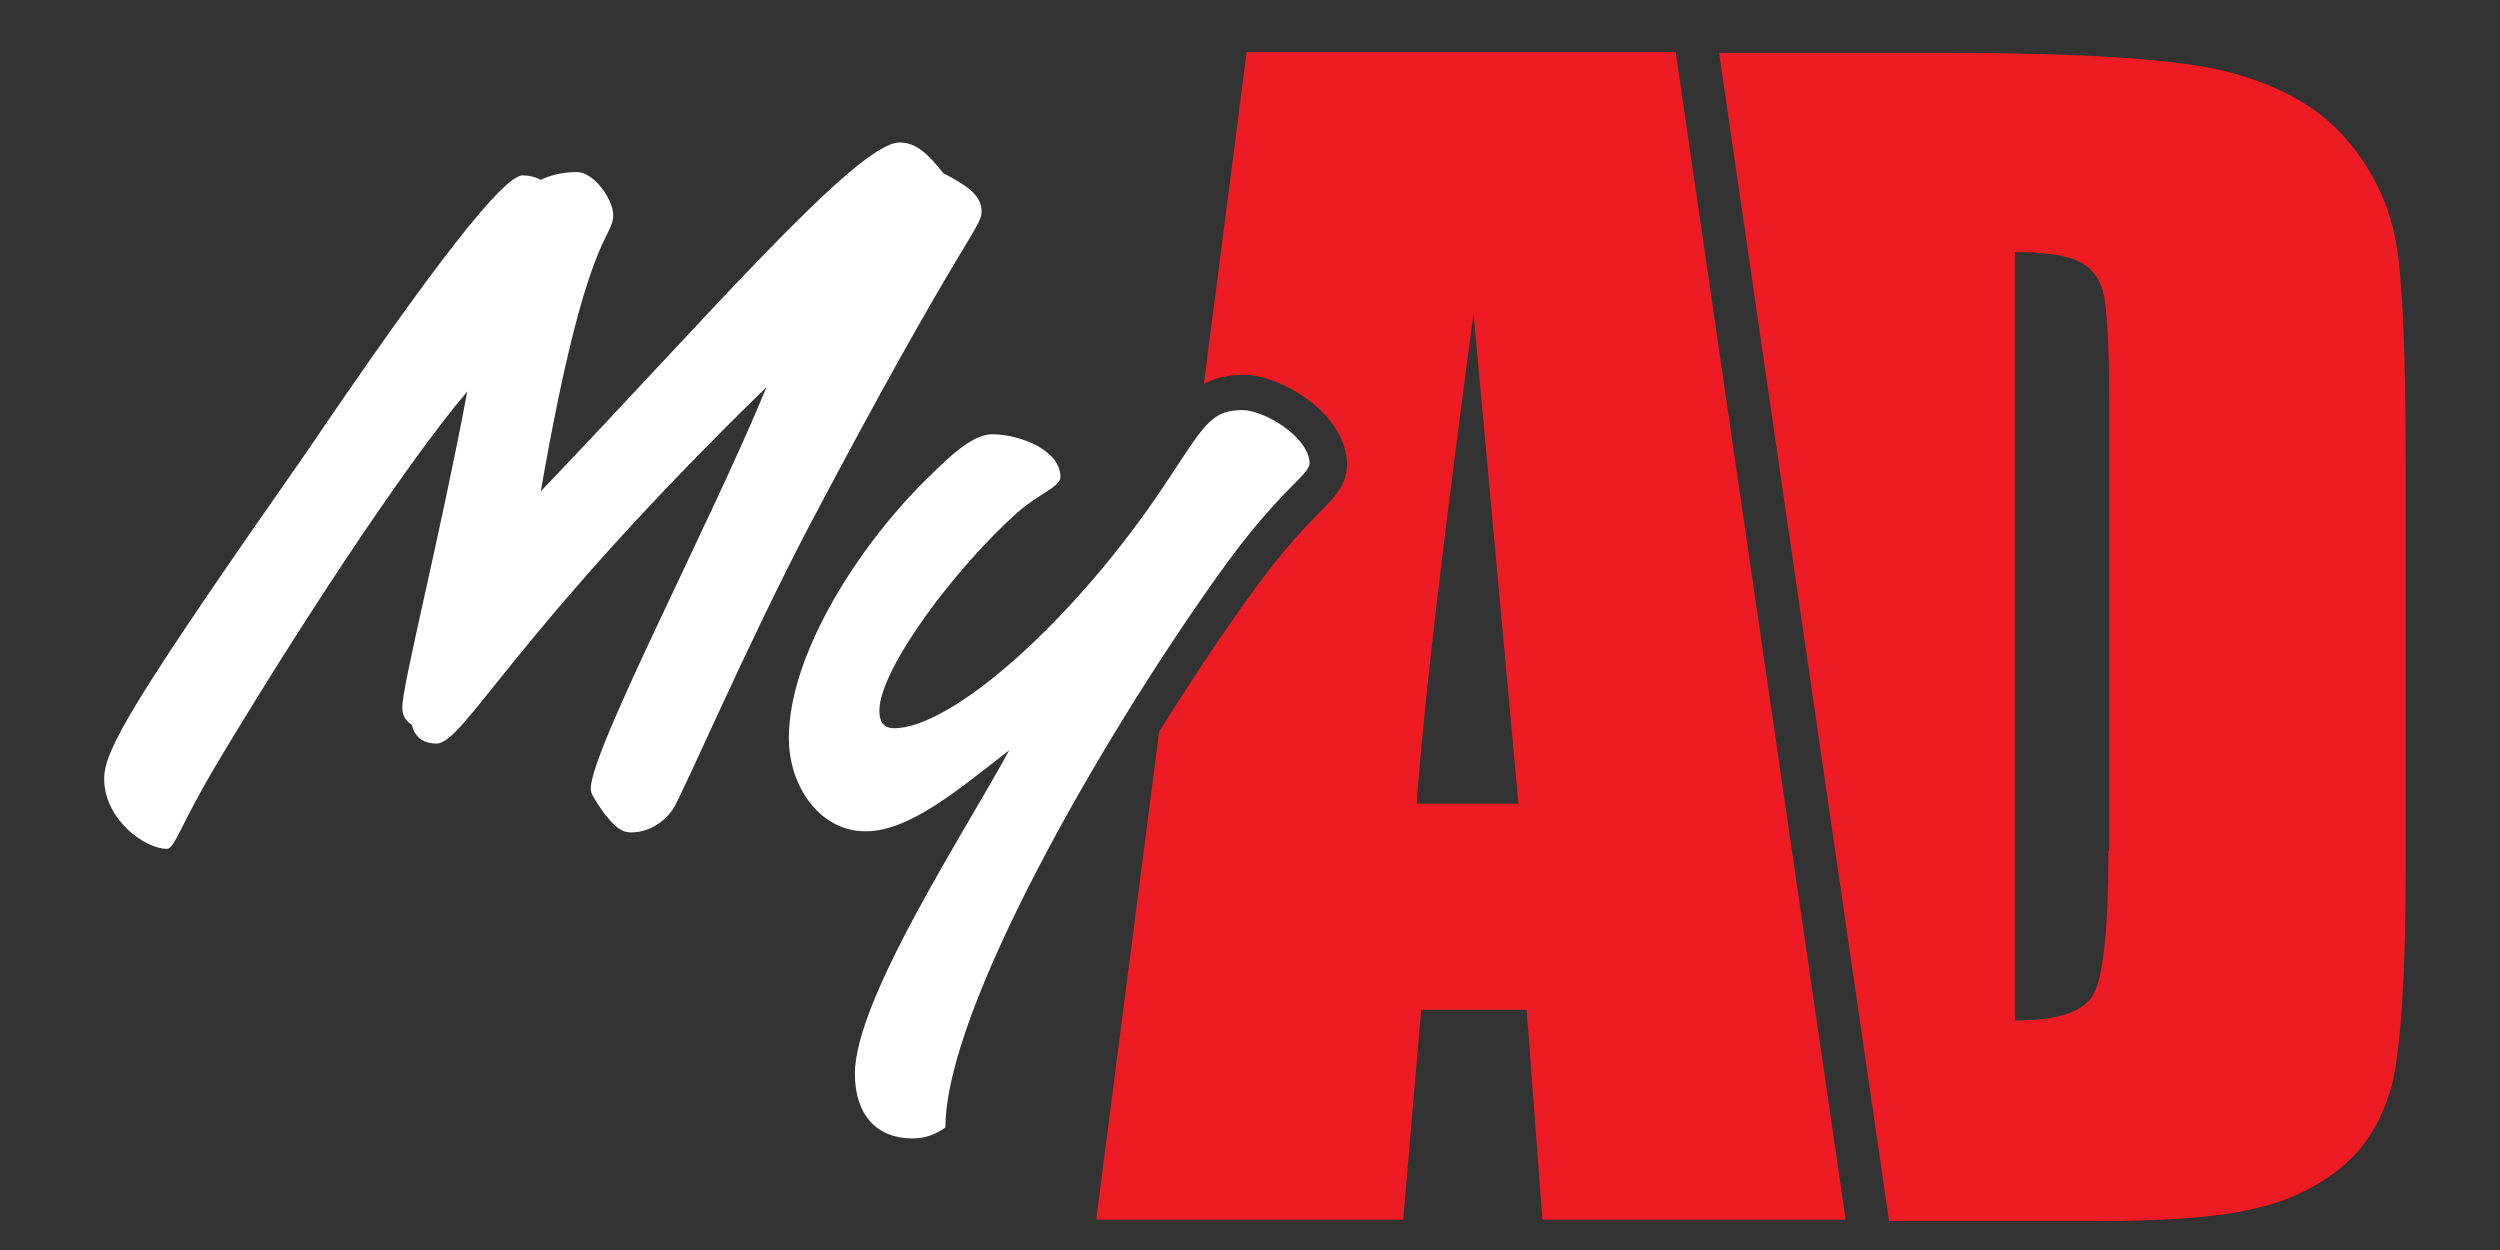
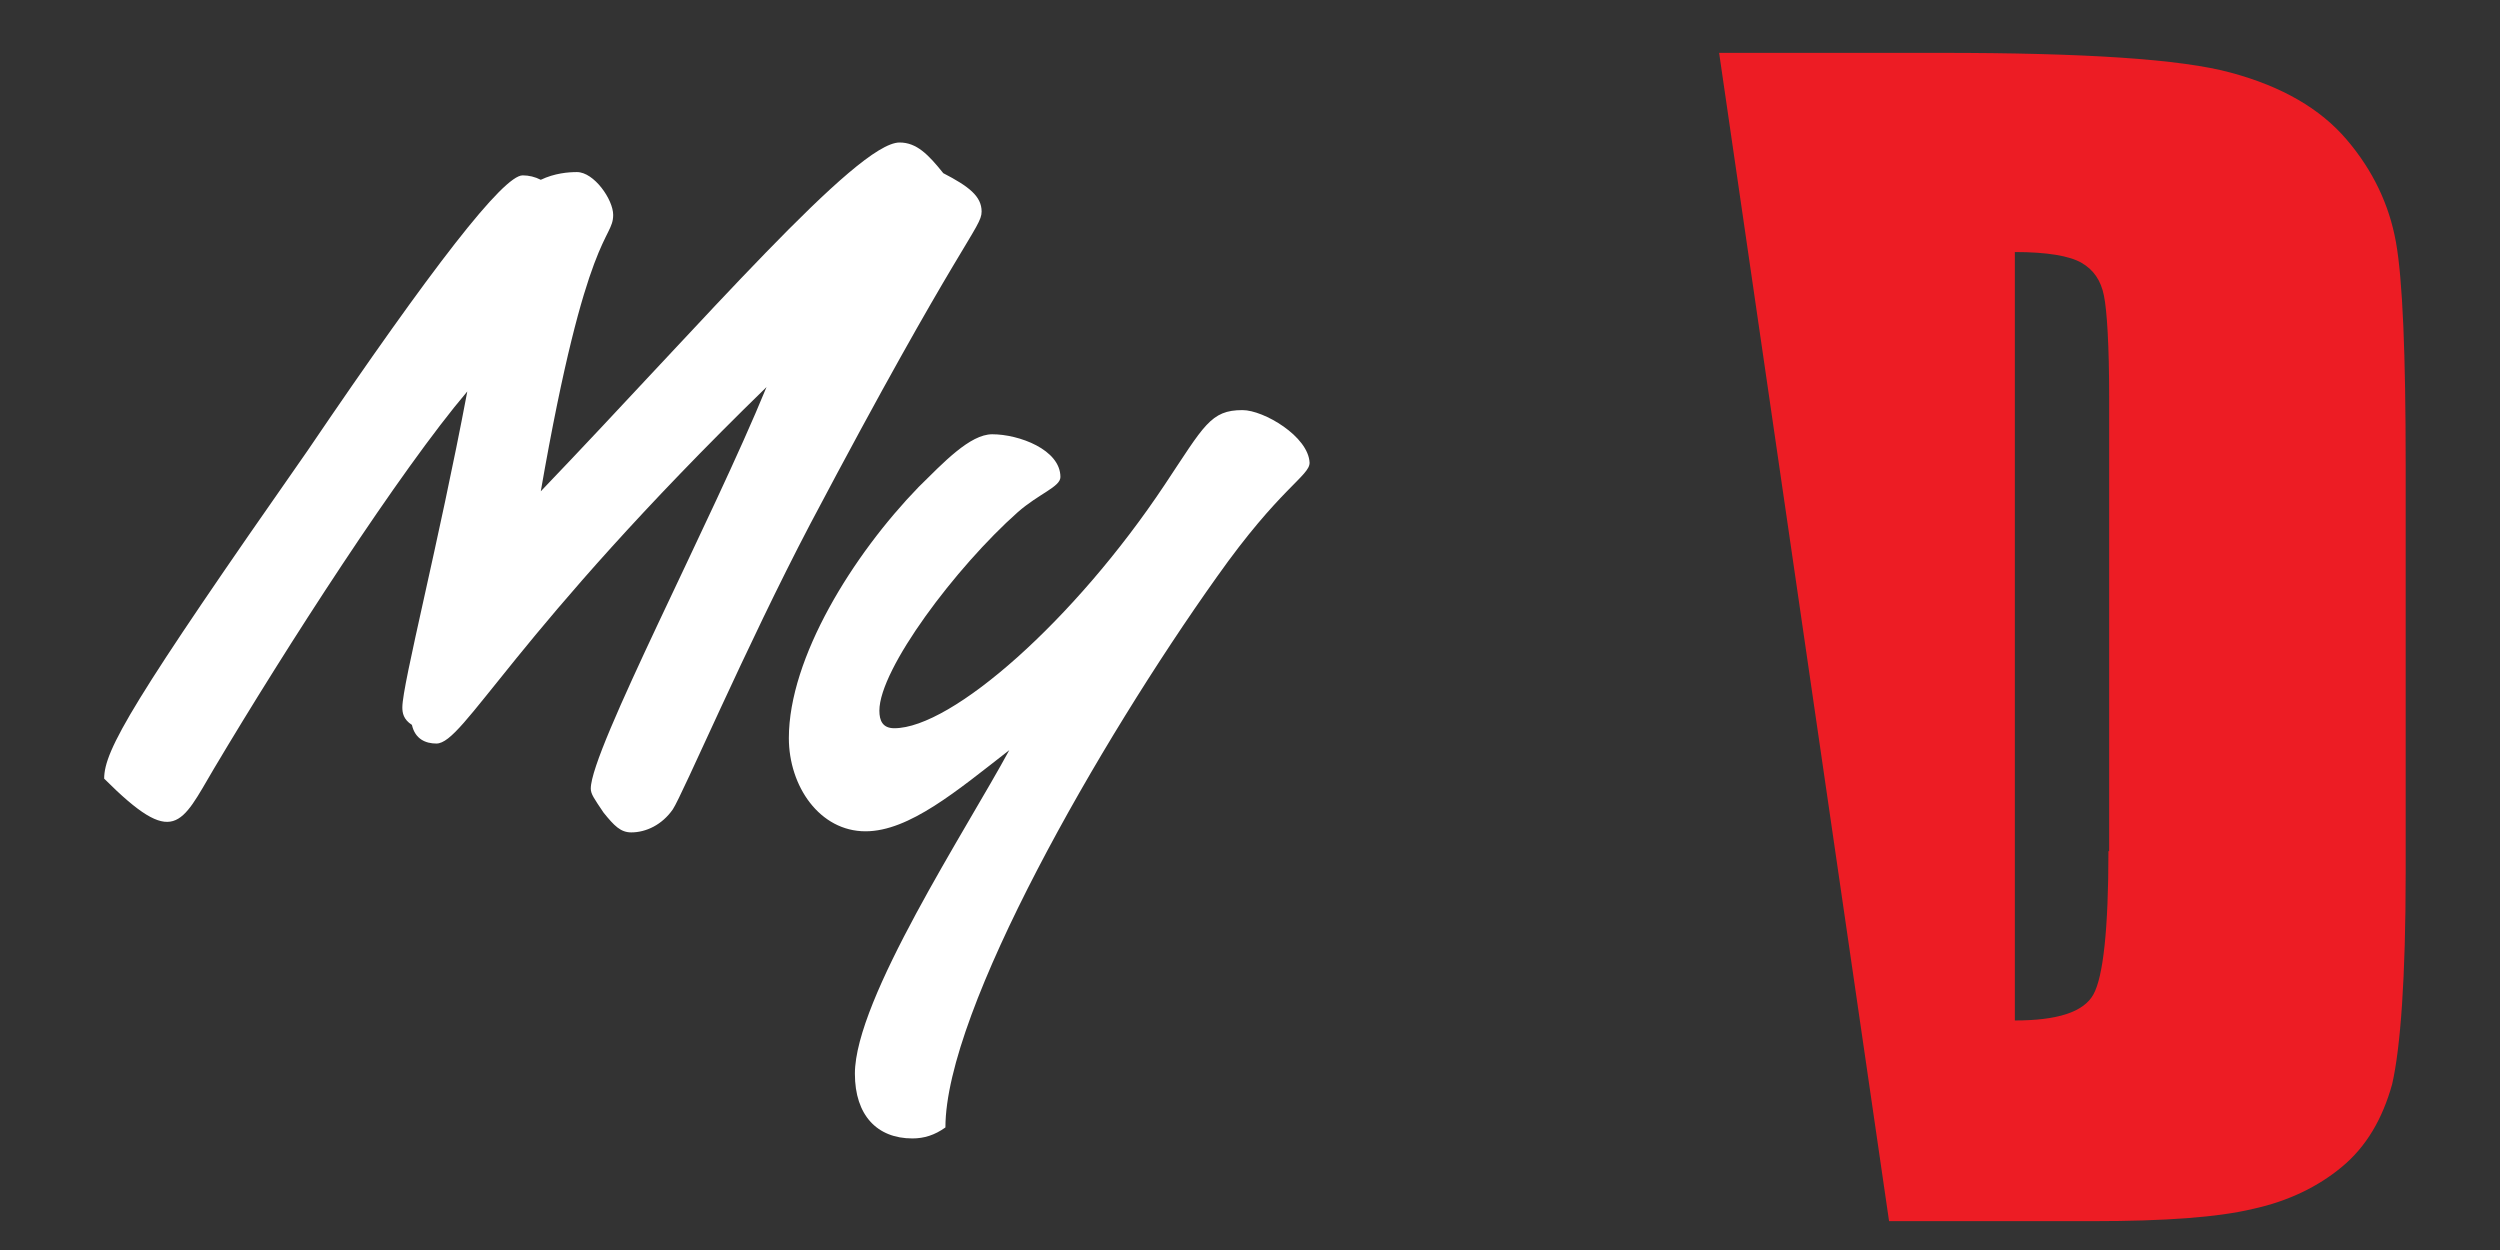
<svg xmlns="http://www.w3.org/2000/svg" width="48" height="24" viewBox="0 0 48 24" fill="none">
  <rect x="0" y="0" width="48" height="24" fill="#333333" stroke="none" />
  <path d="M46.189 16.768V8.914C46.189 6.795 46.131 5.369 46.002 4.648C45.873 3.927 45.556 3.265 45.053 2.677C44.55 2.088 43.817 1.662 42.839 1.397C41.876 1.132 40.008 1.015 37.262 1.015H33.582H33.007L36.27 23.446H40.194C41.56 23.446 42.581 23.373 43.256 23.211C43.932 23.064 44.507 22.785 44.967 22.402C45.427 22.02 45.743 21.49 45.93 20.813C46.088 20.122 46.189 18.784 46.189 16.768ZM40.482 16.342C40.482 17.842 40.381 18.754 40.194 19.092C40.008 19.431 39.504 19.593 38.685 19.593V4.839C39.303 4.839 39.734 4.913 39.964 5.045C40.194 5.177 40.338 5.383 40.396 5.678C40.453 5.957 40.496 6.619 40.496 7.634V16.342H40.482Z" fill="#ED1C24" />
-   <path fill-rule="evenodd" clip-rule="evenodd" d="M23.936 1H32.173L35.436 23.417H29.614L29.312 19.387H27.286L26.941 23.417H21.047L22.256 14.047C22.82 13.142 23.393 12.283 23.925 11.537L23.926 11.536L23.927 11.535C24.516 10.704 24.944 10.239 25.223 9.953C25.257 9.917 25.294 9.881 25.33 9.844C25.424 9.749 25.518 9.654 25.583 9.578C25.663 9.485 25.863 9.252 25.863 8.91V8.896L25.862 8.881C25.849 8.56 25.707 8.297 25.566 8.112C25.422 7.921 25.241 7.763 25.065 7.639C24.887 7.513 24.692 7.408 24.502 7.332C24.322 7.26 24.102 7.197 23.881 7.197C23.674 7.197 23.456 7.221 23.237 7.312C23.195 7.329 23.154 7.349 23.115 7.37L23.936 1ZM28.292 6.016C27.717 10.311 27.343 13.444 27.199 15.43H29.154L28.292 6.016Z" fill="#ED1C24" />
-   <path d="M18.847 4.062C18.847 3.768 18.601 3.578 18.111 3.325C17.824 2.967 17.6 2.736 17.272 2.736C16.455 2.736 13.531 6.147 10.383 9.433C11.262 4.378 11.773 4.61 11.773 4.126C11.773 3.831 11.405 3.304 11.078 3.304C10.914 3.304 10.648 3.325 10.383 3.452C10.274 3.396 10.155 3.367 10.035 3.367C9.667 3.367 8.318 5.094 5.905 8.653C2.532 13.476 2 14.403 2 14.95C2 15.729 2.777 16.298 3.206 16.298C3.349 16.298 3.472 15.835 4.106 14.761C5.496 12.423 7.684 9.033 8.972 7.516C8.42 10.444 7.725 13.139 7.725 13.581C7.725 13.687 7.745 13.813 7.909 13.918C7.97 14.192 8.174 14.276 8.379 14.276C8.91 14.276 9.83 12.191 14.717 7.432C13.674 9.98 11.343 14.403 11.343 15.14C11.343 15.245 11.405 15.329 11.589 15.603C11.793 15.856 11.916 15.982 12.12 15.982C12.406 15.982 12.713 15.835 12.918 15.54C13.102 15.266 14.328 12.402 15.555 10.064C18.458 4.568 18.847 4.378 18.847 4.062ZM23.856 7.874C23.242 7.874 23.12 8.169 22.363 9.306C20.625 11.918 18.274 13.982 17.17 13.982C16.945 13.982 16.884 13.834 16.884 13.645C16.884 12.844 18.356 10.886 19.542 9.833C19.951 9.475 20.36 9.348 20.36 9.159C20.36 8.632 19.562 8.338 19.051 8.338C18.622 8.338 18.111 8.885 17.64 9.348C16.373 10.654 15.146 12.634 15.146 14.171C15.146 15.098 15.739 15.961 16.618 15.961C17.456 15.961 18.376 15.182 19.378 14.403C18.56 15.919 16.414 19.183 16.414 20.615C16.414 21.416 16.843 21.858 17.518 21.858C17.743 21.858 17.947 21.794 18.152 21.647C18.152 19.394 21.116 14.234 23.365 11.075C24.571 9.369 25.144 9.138 25.144 8.885C25.123 8.38 24.265 7.874 23.856 7.874Z" fill="white" />
+   <path d="M18.847 4.062C18.847 3.768 18.601 3.578 18.111 3.325C17.824 2.967 17.6 2.736 17.272 2.736C16.455 2.736 13.531 6.147 10.383 9.433C11.262 4.378 11.773 4.61 11.773 4.126C11.773 3.831 11.405 3.304 11.078 3.304C10.914 3.304 10.648 3.325 10.383 3.452C10.274 3.396 10.155 3.367 10.035 3.367C9.667 3.367 8.318 5.094 5.905 8.653C2.532 13.476 2 14.403 2 14.95C3.349 16.298 3.472 15.835 4.106 14.761C5.496 12.423 7.684 9.033 8.972 7.516C8.42 10.444 7.725 13.139 7.725 13.581C7.725 13.687 7.745 13.813 7.909 13.918C7.97 14.192 8.174 14.276 8.379 14.276C8.91 14.276 9.83 12.191 14.717 7.432C13.674 9.98 11.343 14.403 11.343 15.14C11.343 15.245 11.405 15.329 11.589 15.603C11.793 15.856 11.916 15.982 12.12 15.982C12.406 15.982 12.713 15.835 12.918 15.54C13.102 15.266 14.328 12.402 15.555 10.064C18.458 4.568 18.847 4.378 18.847 4.062ZM23.856 7.874C23.242 7.874 23.12 8.169 22.363 9.306C20.625 11.918 18.274 13.982 17.17 13.982C16.945 13.982 16.884 13.834 16.884 13.645C16.884 12.844 18.356 10.886 19.542 9.833C19.951 9.475 20.36 9.348 20.36 9.159C20.36 8.632 19.562 8.338 19.051 8.338C18.622 8.338 18.111 8.885 17.64 9.348C16.373 10.654 15.146 12.634 15.146 14.171C15.146 15.098 15.739 15.961 16.618 15.961C17.456 15.961 18.376 15.182 19.378 14.403C18.56 15.919 16.414 19.183 16.414 20.615C16.414 21.416 16.843 21.858 17.518 21.858C17.743 21.858 17.947 21.794 18.152 21.647C18.152 19.394 21.116 14.234 23.365 11.075C24.571 9.369 25.144 9.138 25.144 8.885C25.123 8.38 24.265 7.874 23.856 7.874Z" fill="white" />
</svg>